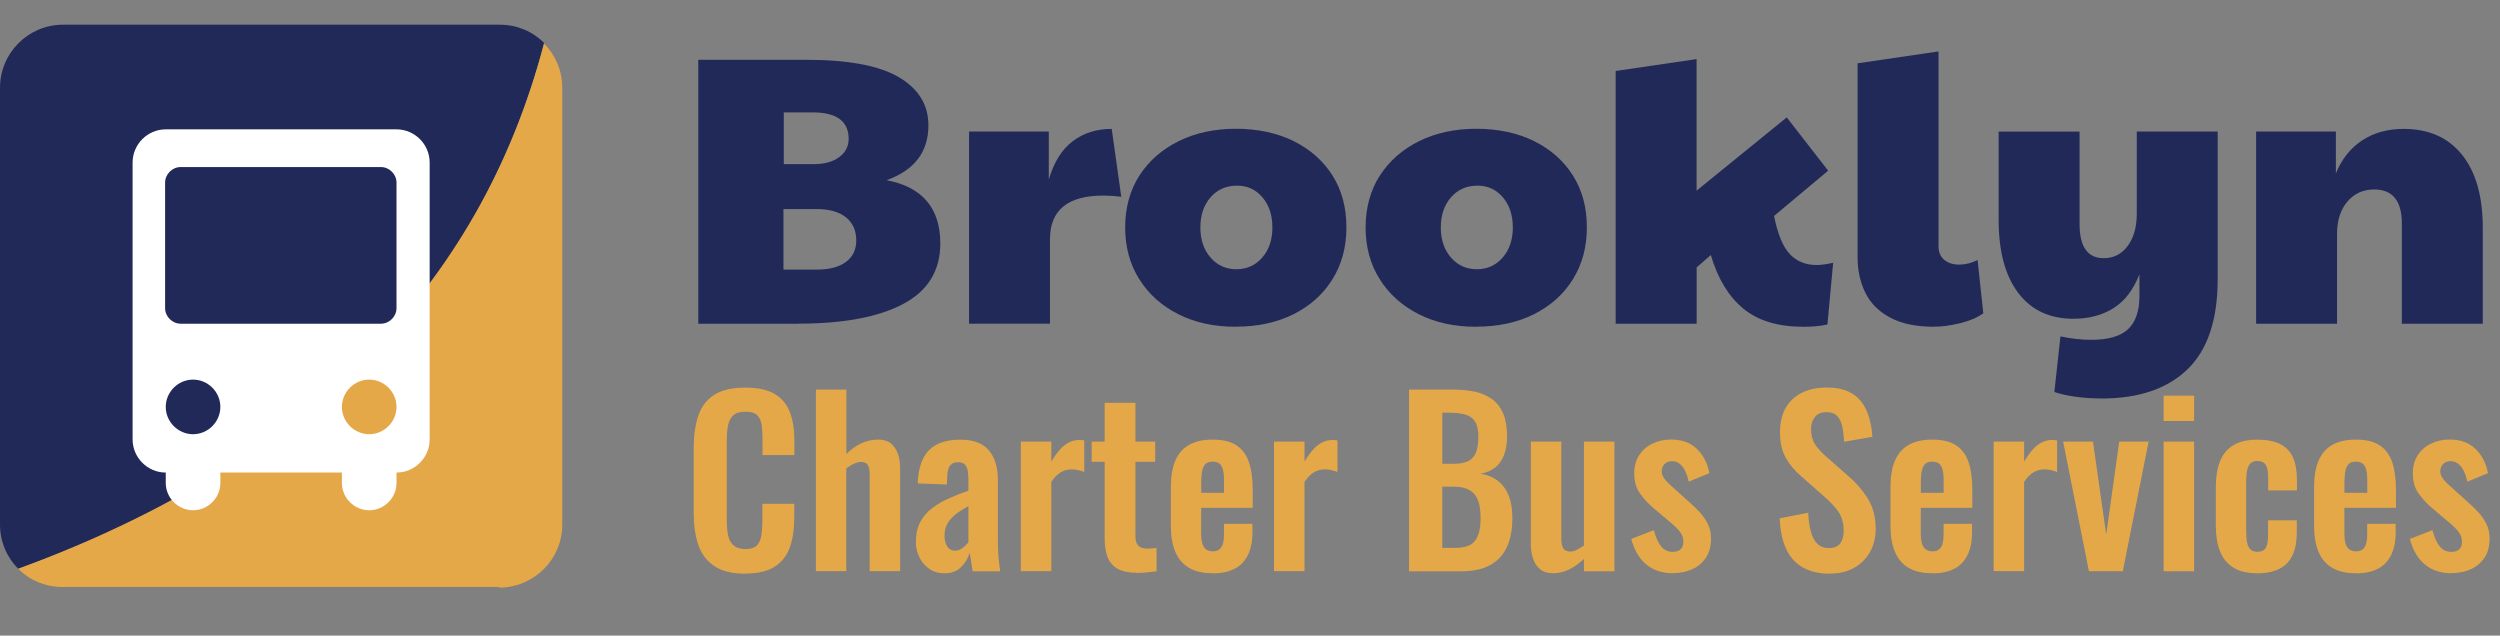
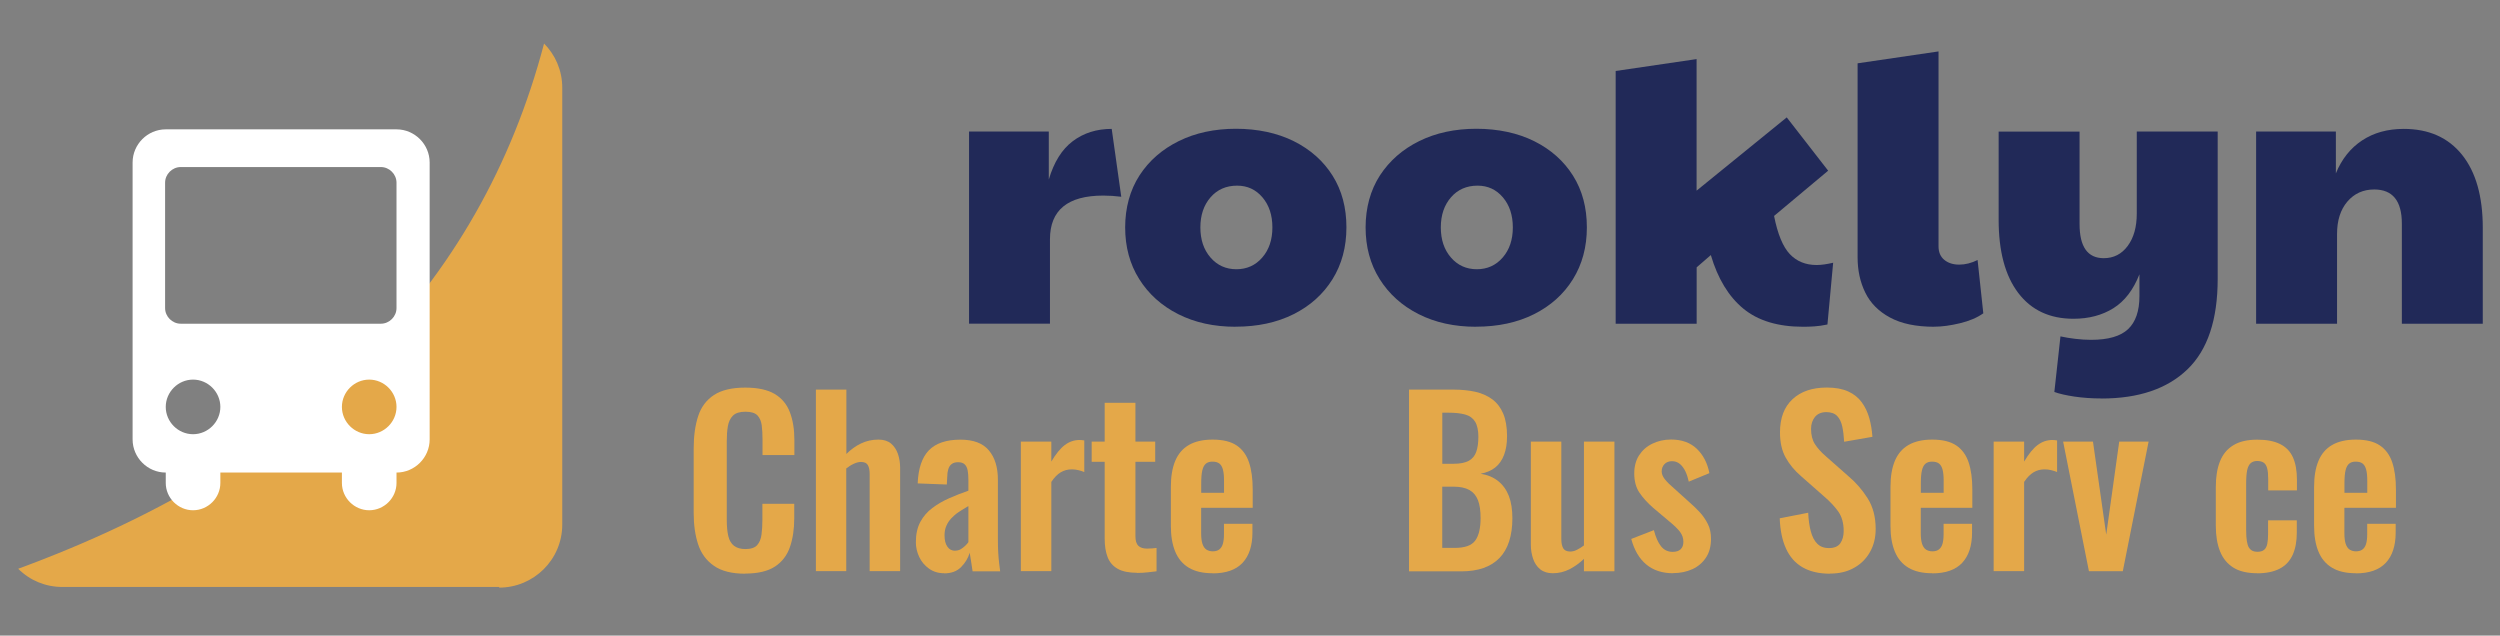
<svg xmlns="http://www.w3.org/2000/svg" id="Layer_1" data-name="Layer 1" viewBox="0 0 384.61 97.78">
  <rect x="0" y="0" width="384.61" height="97.78" fill="#808080" stroke="none" />
  <defs>
    <style>      .cls-1 {        fill: #e4a849;      }      .cls-2 {        isolation: isolate;      }      .cls-3 {        fill: #fff;      }      .cls-4 {        fill: #212958;      }    </style>
  </defs>
  <g class="cls-2">
    <g class="cls-2">
      <g class="cls-2">
        <g class="cls-2">
-           <path class="cls-4" d="M122.77,49.8h-15.34V9.2h16.58c6.49,0,11.25.89,14.28,2.68,3.03,1.79,4.54,4.26,4.54,7.4,0,4.09-2.14,6.9-6.43,8.44,5.51,1.06,8.26,4.31,8.26,9.74,0,4.17-1.9,7.27-5.69,9.29-3.8,2.03-9.19,3.04-16.2,3.04ZM125.6,41.48c1.97,0,3.48-.39,4.54-1.18,1.06-.79,1.59-1.89,1.59-3.3,0-1.53-.53-2.72-1.59-3.57-1.06-.85-2.58-1.27-4.54-1.27h-5.07v9.32h5.07ZM120.59,25.25h4.66c1.57,0,2.85-.35,3.83-1.06s1.48-1.65,1.48-2.83c0-2.71-1.85-4.07-5.55-4.07h-4.43v7.96Z" />
          <path class="cls-4" d="M149.08,49.8v-29.56h12.27v7.38c.79-2.67,2.01-4.64,3.69-5.9,1.67-1.26,3.67-1.89,5.99-1.89l1.47,10.44c-.94-.12-1.87-.18-2.77-.18-5.47,0-8.2,2.24-8.2,6.73v12.98h-12.45Z" />
          <path class="cls-4" d="M190.09,50.27c-3.34,0-6.29-.65-8.85-1.95-2.56-1.3-4.55-3.1-5.99-5.4-1.44-2.3-2.15-4.95-2.15-7.94s.74-5.73,2.21-8c1.47-2.26,3.49-4.02,6.05-5.28s5.49-1.89,8.79-1.89,6.35.64,8.91,1.92c2.56,1.28,4.54,3.05,5.96,5.31s2.12,4.91,2.12,7.94-.72,5.69-2.15,7.99c-1.44,2.3-3.43,4.09-5.99,5.37-2.56,1.28-5.53,1.92-8.91,1.92ZM190.21,41.42c1.61,0,2.94-.6,3.98-1.8,1.04-1.2,1.56-2.74,1.56-4.63s-.51-3.43-1.53-4.63c-1.02-1.2-2.32-1.8-3.89-1.8-1.69,0-3.06.6-4.1,1.8-1.04,1.2-1.56,2.74-1.56,4.63s.52,3.43,1.56,4.63c1.04,1.2,2.37,1.8,3.98,1.8Z" />
          <path class="cls-4" d="M227.08,50.27c-3.34,0-6.29-.65-8.85-1.95-2.56-1.3-4.55-3.1-5.99-5.4-1.44-2.3-2.15-4.95-2.15-7.94s.74-5.73,2.21-8c1.48-2.26,3.49-4.02,6.05-5.28,2.56-1.26,5.49-1.89,8.79-1.89s6.35.64,8.91,1.92c2.56,1.28,4.54,3.05,5.96,5.31s2.12,4.91,2.12,7.94-.72,5.69-2.15,7.99-3.43,4.09-5.99,5.37c-2.56,1.28-5.53,1.92-8.91,1.92ZM227.2,41.42c1.61,0,2.94-.6,3.98-1.8,1.04-1.2,1.56-2.74,1.56-4.63s-.51-3.43-1.53-4.63c-1.02-1.2-2.32-1.8-3.89-1.8-1.69,0-3.06.6-4.1,1.8-1.04,1.2-1.56,2.74-1.56,4.63s.52,3.43,1.56,4.63c1.04,1.2,2.37,1.8,3.98,1.8Z" />
          <path class="cls-4" d="M261.01,49.8h-12.45V10.92l12.45-1.83v20.24l13.87-11.27,6.37,8.2-8.32,6.96c.55,2.79,1.36,4.75,2.42,5.87,1.06,1.12,2.44,1.68,4.13,1.68.71,0,1.55-.12,2.54-.35l-.88,9.5c-.75.16-1.42.25-2.01.29-.59.04-1.16.06-1.71.06-3.89,0-6.97-.93-9.23-2.8-2.26-1.87-3.92-4.61-4.99-8.23l-2.18,1.89v8.67Z" />
          <path class="cls-4" d="M297.58,50.27c-2.79,0-5.06-.47-6.81-1.42-1.75-.94-3.02-2.22-3.81-3.84-.79-1.61-1.18-3.42-1.18-5.43V9.74l12.45-1.83v29.97c0,.91.29,1.6.88,2.09.59.49,1.36.74,2.3.74s1.89-.24,2.83-.71l.88,8.2c-.94.67-2.14,1.18-3.6,1.53-1.46.35-2.77.53-3.95.53Z" />
          <path class="cls-4" d="M323.31,61.3c-1.5,0-2.89-.1-4.19-.29-1.3-.2-2.32-.43-3.07-.71l.94-8.55c.71.16,1.48.28,2.3.38.83.1,1.63.15,2.42.15,2.63,0,4.53-.55,5.69-1.65,1.16-1.1,1.74-2.79,1.74-5.07v-3.36c-.94,2.4-2.28,4.14-4.01,5.22-1.73,1.08-3.78,1.62-6.14,1.62-3.66,0-6.49-1.33-8.5-3.98-2.01-2.66-3.01-6.4-3.01-11.24v-13.57h12.45v14.22c0,3.5,1.24,5.25,3.72,5.25,1.53,0,2.76-.63,3.69-1.89s1.39-2.91,1.39-4.96v-12.63h12.45v22.66c0,6.29-1.55,10.94-4.66,13.93-3.11,2.99-7.51,4.48-13.22,4.48Z" />
          <path class="cls-4" d="M347.09,49.8v-29.56h12.27v6.43c.9-2.2,2.25-3.89,4.04-5.07,1.79-1.18,3.92-1.77,6.4-1.77,3.85,0,6.84,1.33,8.97,3.98,2.12,2.65,3.19,6.4,3.19,11.24v14.75h-12.45v-15.4c0-3.5-1.42-5.25-4.25-5.25-1.69,0-3.07.62-4.13,1.86-1.06,1.24-1.59,2.9-1.59,4.99v13.81h-12.45Z" />
        </g>
      </g>
    </g>
  </g>
-   <path class="cls-4" d="M76.8,3.8H9.7C4.3,3.8,0,8.2,0,13.5v67.2c0,2.7,1.1,5.1,2.8,6.8C46.6,71.9,73.7,44.9,83.7,6.6c-1.8-1.8-4.2-2.8-6.8-2.8h-.1Z" />
  <path class="cls-1" d="M76.8,90.4c5.3,0,9.7-4.3,9.7-9.7V13.5c0-2.7-1.1-5.1-2.8-6.8C73.8,44.3,46.9,71.3,2.8,87.5c1.8,1.8,4.2,2.8,6.8,2.8h67.2v.1Z" />
  <path class="cls-3" d="M61,19.9H25.5c-2.8,0-5.1,2.3-5.1,5.1v42.6c0,2.8,2.3,5.1,5.1,5.1h0v1.6c0,2.3,1.9,4.2,4.2,4.2s4.2-1.9,4.2-4.2v-1.6h18.7v1.6c0,2.3,1.9,4.2,4.2,4.2s4.2-1.9,4.2-4.2v-1.6h0c2.8,0,5.1-2.3,5.1-5.1V25c0-2.8-2.3-5.1-5.1-5.1ZM29.7,66.8h0c-2.3,0-4.2-1.9-4.2-4.2s1.9-4.2,4.2-4.2h0c2.3,0,4.2,1.9,4.2,4.2s-1.9,4.2-4.2,4.2ZM56.8,66.8h0c-2.3,0-4.2-1.9-4.2-4.2s1.9-4.2,4.2-4.2h0c2.3,0,4.2,1.9,4.2,4.2s-1.9,4.2-4.2,4.2ZM61,47.4c0,1.3-1.1,2.4-2.4,2.4h-30.8c-1.3,0-2.4-1.1-2.4-2.4v-19.3c0-1.3,1.1-2.4,2.4-2.4h30.8c1.3,0,2.4,1.1,2.4,2.4v19.3Z" />
  <g>
    <path class="cls-1" d="M114.65,88.26c-2.05,0-3.65-.4-4.81-1.21-1.16-.8-1.97-1.9-2.43-3.29-.46-1.39-.69-3-.69-4.81v-9.97c0-1.91.23-3.56.69-4.97.46-1.4,1.27-2.48,2.43-3.24,1.16-.76,2.77-1.14,4.81-1.14,1.93,0,3.44.33,4.54.98,1.09.66,1.87,1.59,2.33,2.81.46,1.22.69,2.63.69,4.24v2.35h-4.9v-2.42c0-.78-.04-1.49-.12-2.14-.08-.64-.3-1.16-.66-1.54-.36-.38-.97-.57-1.85-.57s-1.51.2-1.92.6c-.4.4-.66.94-.78,1.62-.12.68-.17,1.44-.17,2.29v12.14c0,1.01.08,1.85.24,2.5.16.66.45,1.15.88,1.48.43.33,1.01.5,1.74.5.85,0,1.45-.2,1.81-.6.36-.4.58-.94.67-1.6.09-.67.14-1.42.14-2.24v-2.52h4.9v2.24c0,1.66-.22,3.12-.66,4.4-.44,1.28-1.2,2.28-2.29,3-1.09.72-2.63,1.09-4.61,1.09Z" />
    <path class="cls-1" d="M125.52,87.88v-27.94h4.69v9.9c.69-.69,1.44-1.23,2.26-1.62.82-.39,1.71-.59,2.67-.59.8,0,1.45.2,1.93.6.48.4.84.94,1.07,1.6.23.67.34,1.39.34,2.17v15.87h-4.69v-14.94c0-.6-.09-1.06-.28-1.38-.18-.32-.54-.48-1.07-.48-.32,0-.68.09-1.09.28-.4.18-.79.43-1.16.72v15.8h-4.69Z" />
    <path class="cls-1" d="M145.25,88.19c-.9,0-1.67-.24-2.33-.71-.66-.47-1.16-1.07-1.5-1.79s-.52-1.48-.52-2.26c0-1.24.23-2.29.69-3.14.46-.85,1.07-1.56,1.85-2.14.77-.58,1.63-1.08,2.59-1.5s1.94-.81,2.95-1.16v-1.72c0-.58-.04-1.06-.12-1.45-.08-.39-.24-.69-.47-.9-.23-.21-.56-.31-1-.31-.41,0-.74.09-.98.28-.24.18-.41.44-.52.78-.1.33-.16.72-.16,1.16l-.07,1.21-4.48-.17c.09-2.3.67-4,1.72-5.09,1.06-1.09,2.68-1.64,4.86-1.64,2,0,3.46.55,4.38,1.66.92,1.1,1.38,2.6,1.38,4.49v9.21c0,.74.02,1.4.05,2,.04.6.08,1.14.14,1.62.06.48.11.91.16,1.28h-4.24c-.07-.46-.15-.98-.24-1.57-.09-.59-.16-1.02-.21-1.29-.23.8-.67,1.54-1.31,2.19-.64.66-1.52.98-2.62.98ZM146.98,84.71c.3,0,.57-.07.83-.22.25-.15.48-.33.69-.53s.37-.39.48-.55v-5.55c-.53.3-1.02.6-1.47.9-.45.3-.83.63-1.16.98s-.58.74-.76,1.16c-.18.41-.28.9-.28,1.45,0,.74.14,1.32.43,1.74.29.43.7.64,1.22.64Z" />
    <path class="cls-1" d="M157.05,87.88v-19.94h4.69v3.07c.69-1.17,1.38-2.02,2.07-2.54.69-.52,1.45-.78,2.28-.78.14,0,.26,0,.36.02s.22.03.36.05v4.86c-.28-.12-.58-.21-.91-.29-.33-.08-.67-.12-1.02-.12-.62,0-1.18.15-1.69.45-.51.3-.99.79-1.45,1.48v13.73h-4.69Z" />
    <path class="cls-1" d="M174.92,88.12c-1.26,0-2.26-.21-2.98-.62s-1.24-1.01-1.54-1.79c-.3-.78-.45-1.71-.45-2.79v-11.87h-2v-3.11h2v-5.97h4.73v5.97h3.04v3.11h-3.04v11.45c0,.69.15,1.18.45,1.47.3.29.75.43,1.35.43.25,0,.5-.01.74-.03.24-.02.48-.05.71-.07v3.59c-.39.05-.85.1-1.36.16-.52.06-1.06.09-1.64.09Z" />
    <path class="cls-1" d="M186.55,88.19c-1.5,0-2.71-.28-3.66-.85-.94-.56-1.64-1.39-2.09-2.48-.45-1.09-.67-2.41-.67-3.95v-6c0-1.59.22-2.92.67-4,.45-1.08,1.15-1.9,2.1-2.45.95-.55,2.17-.83,3.64-.83,1.59,0,2.82.3,3.71.9.89.6,1.52,1.47,1.9,2.6.38,1.14.57,2.52.57,4.16v2.83h-7.93v3.93c0,.64.06,1.17.19,1.59.13.41.33.71.6.9.28.18.61.28,1,.28.41,0,.75-.1,1-.29s.44-.48.55-.86c.11-.38.17-.86.17-1.43v-1.66h4.38v1.35c0,2.02-.51,3.58-1.52,4.66-1.01,1.08-2.55,1.62-4.62,1.62ZM184.79,75.81h3.52v-1.9c0-.69-.06-1.25-.17-1.67-.12-.43-.3-.74-.55-.93s-.61-.29-1.07-.29c-.41,0-.75.1-1,.31-.25.21-.44.55-.55,1.03-.12.48-.17,1.17-.17,2.07v1.38Z" />
-     <path class="cls-1" d="M196,87.88v-19.94h4.69v3.07c.69-1.17,1.38-2.02,2.07-2.54.69-.52,1.45-.78,2.28-.78.14,0,.26,0,.36.02s.22.03.36.05v4.86c-.28-.12-.58-.21-.91-.29-.33-.08-.67-.12-1.02-.12-.62,0-1.18.15-1.69.45-.51.3-.99.79-1.45,1.48v13.73h-4.69Z" />
    <path class="cls-1" d="M216.77,87.88v-27.94h6.87c1.24,0,2.36.12,3.36.34,1,.23,1.86.62,2.59,1.16.72.54,1.28,1.27,1.67,2.19.39.92.59,2.08.59,3.48,0,1.13-.16,2.09-.47,2.9-.31.81-.76,1.44-1.36,1.92-.6.47-1.35.79-2.24.95,1.1.18,2.02.57,2.74,1.16.72.59,1.26,1.35,1.62,2.29.36.94.53,2.08.53,3.42s-.17,2.51-.5,3.54c-.33,1.02-.83,1.88-1.48,2.55-.66.68-1.47,1.19-2.45,1.54-.98.34-2.12.52-3.43.52h-8.04ZM221.88,71.35h1.72c1.01,0,1.79-.15,2.35-.45.55-.3.94-.76,1.16-1.38.22-.62.33-1.4.33-2.35s-.17-1.75-.5-2.29c-.33-.54-.83-.91-1.5-1.1s-1.52-.29-2.55-.29h-1v7.87ZM221.88,84.29h1.93c1.54,0,2.59-.37,3.14-1.12s.83-1.9.83-3.47c0-1.13-.13-2.04-.4-2.74s-.7-1.22-1.31-1.57c-.61-.34-1.42-.52-2.43-.52h-1.76v9.42Z" />
    <path class="cls-1" d="M238.89,88.19c-.78,0-1.43-.2-1.93-.6s-.87-.94-1.1-1.62c-.23-.68-.35-1.4-.35-2.16v-15.87h4.69v15.01c0,.6.1,1.06.29,1.4.2.33.56.5,1.09.5.34,0,.7-.09,1.05-.28.36-.18.71-.4,1.05-.66v-15.97h4.69v19.94h-4.69v-1.9c-.67.64-1.4,1.17-2.21,1.59-.81.41-1.67.62-2.59.62Z" />
    <path class="cls-1" d="M257.41,88.19c-1.68,0-3.06-.45-4.14-1.35-1.08-.9-1.85-2.21-2.31-3.93l3.48-1.35c.28,1.08.64,1.91,1.1,2.48.46.58,1.06.86,1.79.86.55,0,.97-.14,1.24-.41.28-.28.41-.66.41-1.14,0-.55-.17-1.05-.5-1.5-.33-.45-.9-1.01-1.71-1.67l-2.42-2.04c-.88-.76-1.58-1.54-2.12-2.33-.54-.79-.81-1.79-.81-2.98,0-1.08.25-2.01.74-2.78.5-.77,1.17-1.37,2.04-1.79.86-.42,1.82-.64,2.88-.64,1.66,0,2.98.48,3.97,1.43s1.63,2.2,1.93,3.74l-3.17,1.31c-.12-.55-.28-1.06-.5-1.54-.22-.47-.5-.86-.84-1.16-.35-.3-.76-.45-1.24-.45s-.87.15-1.16.45c-.29.3-.43.68-.43,1.14,0,.39.17.79.5,1.21.33.41.81.89,1.43,1.41l2.45,2.21c.53.46,1.04.96,1.52,1.48.48.53.88,1.12,1.21,1.78s.48,1.41.48,2.26c0,1.15-.26,2.12-.78,2.9-.52.78-1.22,1.38-2.1,1.78-.89.4-1.87.6-2.95.6Z" />
    <path class="cls-1" d="M281.53,88.26c-1.68,0-3.08-.33-4.21-.98s-1.98-1.62-2.55-2.88c-.58-1.26-.9-2.82-.97-4.66l4.38-.86c.05,1.08.18,2.04.4,2.86.22.83.55,1.47,1,1.91.45.45,1.04.67,1.78.67.83,0,1.42-.25,1.76-.74.34-.5.52-1.12.52-1.88,0-1.22-.28-2.22-.83-3s-1.29-1.56-2.21-2.35l-3.52-3.1c-.99-.85-1.78-1.8-2.36-2.85-.59-1.05-.88-2.34-.88-3.88,0-2.21.64-3.91,1.93-5.11s3.05-1.79,5.28-1.79c1.31,0,2.4.2,3.28.6s1.57.96,2.09,1.67c.52.71.9,1.52,1.16,2.43.25.91.41,1.87.48,2.88l-4.35.76c-.05-.87-.14-1.66-.29-2.35-.15-.69-.41-1.23-.79-1.62-.38-.39-.94-.59-1.67-.59s-1.34.25-1.74.74c-.4.5-.6,1.11-.6,1.85,0,.94.2,1.72.59,2.33.39.61.95,1.24,1.69,1.88l3.48,3.07c1.15.97,2.13,2.1,2.95,3.4.82,1.3,1.23,2.87,1.23,4.71,0,1.33-.29,2.52-.88,3.55-.59,1.04-1.4,1.85-2.45,2.43-1.05.59-2.27.88-3.67.88Z" />
    <path class="cls-1" d="M297.26,88.19c-1.5,0-2.71-.28-3.66-.85-.94-.56-1.64-1.39-2.09-2.48-.45-1.09-.67-2.41-.67-3.95v-6c0-1.59.22-2.92.67-4,.45-1.08,1.15-1.9,2.1-2.45.95-.55,2.17-.83,3.64-.83,1.59,0,2.82.3,3.71.9.89.6,1.52,1.47,1.9,2.6.38,1.14.57,2.52.57,4.16v2.83h-7.93v3.93c0,.64.06,1.17.19,1.59.13.41.33.71.6.9.28.18.61.28,1,.28.41,0,.75-.1,1-.29s.44-.48.55-.86c.11-.38.17-.86.17-1.43v-1.66h4.38v1.35c0,2.02-.51,3.58-1.52,4.66-1.01,1.08-2.55,1.62-4.62,1.62ZM295.5,75.81h3.52v-1.9c0-.69-.06-1.25-.17-1.67-.12-.43-.3-.74-.55-.93s-.61-.29-1.07-.29c-.41,0-.75.1-1,.31-.25.21-.44.55-.55,1.03-.12.48-.17,1.17-.17,2.07v1.38Z" />
    <path class="cls-1" d="M306.71,87.88v-19.94h4.69v3.07c.69-1.17,1.38-2.02,2.07-2.54.69-.52,1.45-.78,2.28-.78.14,0,.26,0,.36.02s.22.03.36.05v4.86c-.28-.12-.58-.21-.91-.29-.33-.08-.67-.12-1.02-.12-.62,0-1.18.15-1.69.45-.51.3-.99.79-1.45,1.48v13.73h-4.69Z" />
    <path class="cls-1" d="M321.37,87.88l-3.97-19.94h4.59l2.04,14.32,2-14.32h4.52l-3.97,19.94h-5.21Z" />
-     <path class="cls-1" d="M332.86,64.77v-3.9h4.69v3.9h-4.69ZM332.86,87.88v-19.94h4.69v19.94h-4.69Z" />
    <path class="cls-1" d="M347.28,88.19c-1.54,0-2.78-.29-3.71-.88-.93-.59-1.61-1.43-2.04-2.52-.43-1.09-.64-2.39-.64-3.88v-6c0-1.54.21-2.85.64-3.93.43-1.08,1.11-1.91,2.05-2.48.94-.58,2.17-.86,3.69-.86,1.43,0,2.59.22,3.5.67.91.45,1.57,1.13,1.98,2.04s.62,2.05.62,3.43v1.66h-4.42v-1.76c0-.69-.05-1.24-.16-1.64s-.28-.69-.53-.86c-.25-.17-.59-.26-1-.26s-.75.11-1,.33c-.25.22-.43.57-.54,1.05-.1.48-.16,1.15-.16,2v7.31c0,1.29.14,2.16.41,2.61.28.45.71.67,1.31.67.46,0,.81-.1,1.05-.31.24-.21.4-.51.48-.92.08-.4.12-.89.12-1.47v-2.14h4.42v1.9c0,1.33-.21,2.47-.64,3.42-.43.94-1.09,1.65-2,2.12-.91.47-2.07.71-3.47.71Z" />
    <path class="cls-1" d="M362.43,88.19c-1.5,0-2.71-.28-3.66-.85-.94-.56-1.64-1.39-2.09-2.48-.45-1.09-.67-2.41-.67-3.95v-6c0-1.59.22-2.92.67-4,.45-1.08,1.15-1.9,2.1-2.45.95-.55,2.17-.83,3.64-.83,1.59,0,2.82.3,3.71.9.89.6,1.52,1.47,1.9,2.6.38,1.14.57,2.52.57,4.16v2.83h-7.93v3.93c0,.64.06,1.17.19,1.59.13.41.33.71.6.9.28.18.61.28,1,.28.41,0,.75-.1,1-.29s.44-.48.55-.86c.11-.38.17-.86.17-1.43v-1.66h4.38v1.35c0,2.02-.51,3.58-1.52,4.66-1.01,1.08-2.55,1.62-4.62,1.62ZM360.67,75.81h3.52v-1.9c0-.69-.06-1.25-.17-1.67-.12-.43-.3-.74-.55-.93s-.61-.29-1.07-.29c-.41,0-.75.1-1,.31-.25.21-.44.55-.55,1.03-.12.48-.17,1.17-.17,2.07v1.38Z" />
-     <path class="cls-1" d="M377.19,88.19c-1.68,0-3.06-.45-4.14-1.35-1.08-.9-1.85-2.21-2.31-3.93l3.48-1.35c.28,1.08.64,1.91,1.1,2.48.46.58,1.06.86,1.79.86.55,0,.97-.14,1.24-.41.28-.28.41-.66.41-1.14,0-.55-.17-1.05-.5-1.5-.33-.45-.9-1.01-1.71-1.67l-2.42-2.04c-.88-.76-1.58-1.54-2.12-2.33-.54-.79-.81-1.79-.81-2.98,0-1.08.25-2.01.74-2.78.5-.77,1.17-1.37,2.04-1.79.86-.42,1.82-.64,2.88-.64,1.66,0,2.98.48,3.97,1.43s1.63,2.2,1.93,3.74l-3.17,1.31c-.12-.55-.28-1.06-.5-1.54-.22-.47-.5-.86-.84-1.16-.35-.3-.76-.45-1.24-.45s-.87.15-1.16.45c-.29.3-.43.68-.43,1.14,0,.39.17.79.5,1.21.33.41.81.89,1.43,1.41l2.45,2.21c.53.46,1.04.96,1.52,1.48.48.53.88,1.12,1.21,1.78s.48,1.41.48,2.26c0,1.15-.26,2.12-.78,2.9-.52.78-1.22,1.38-2.1,1.78-.89.4-1.87.6-2.95.6Z" />
  </g>
</svg>